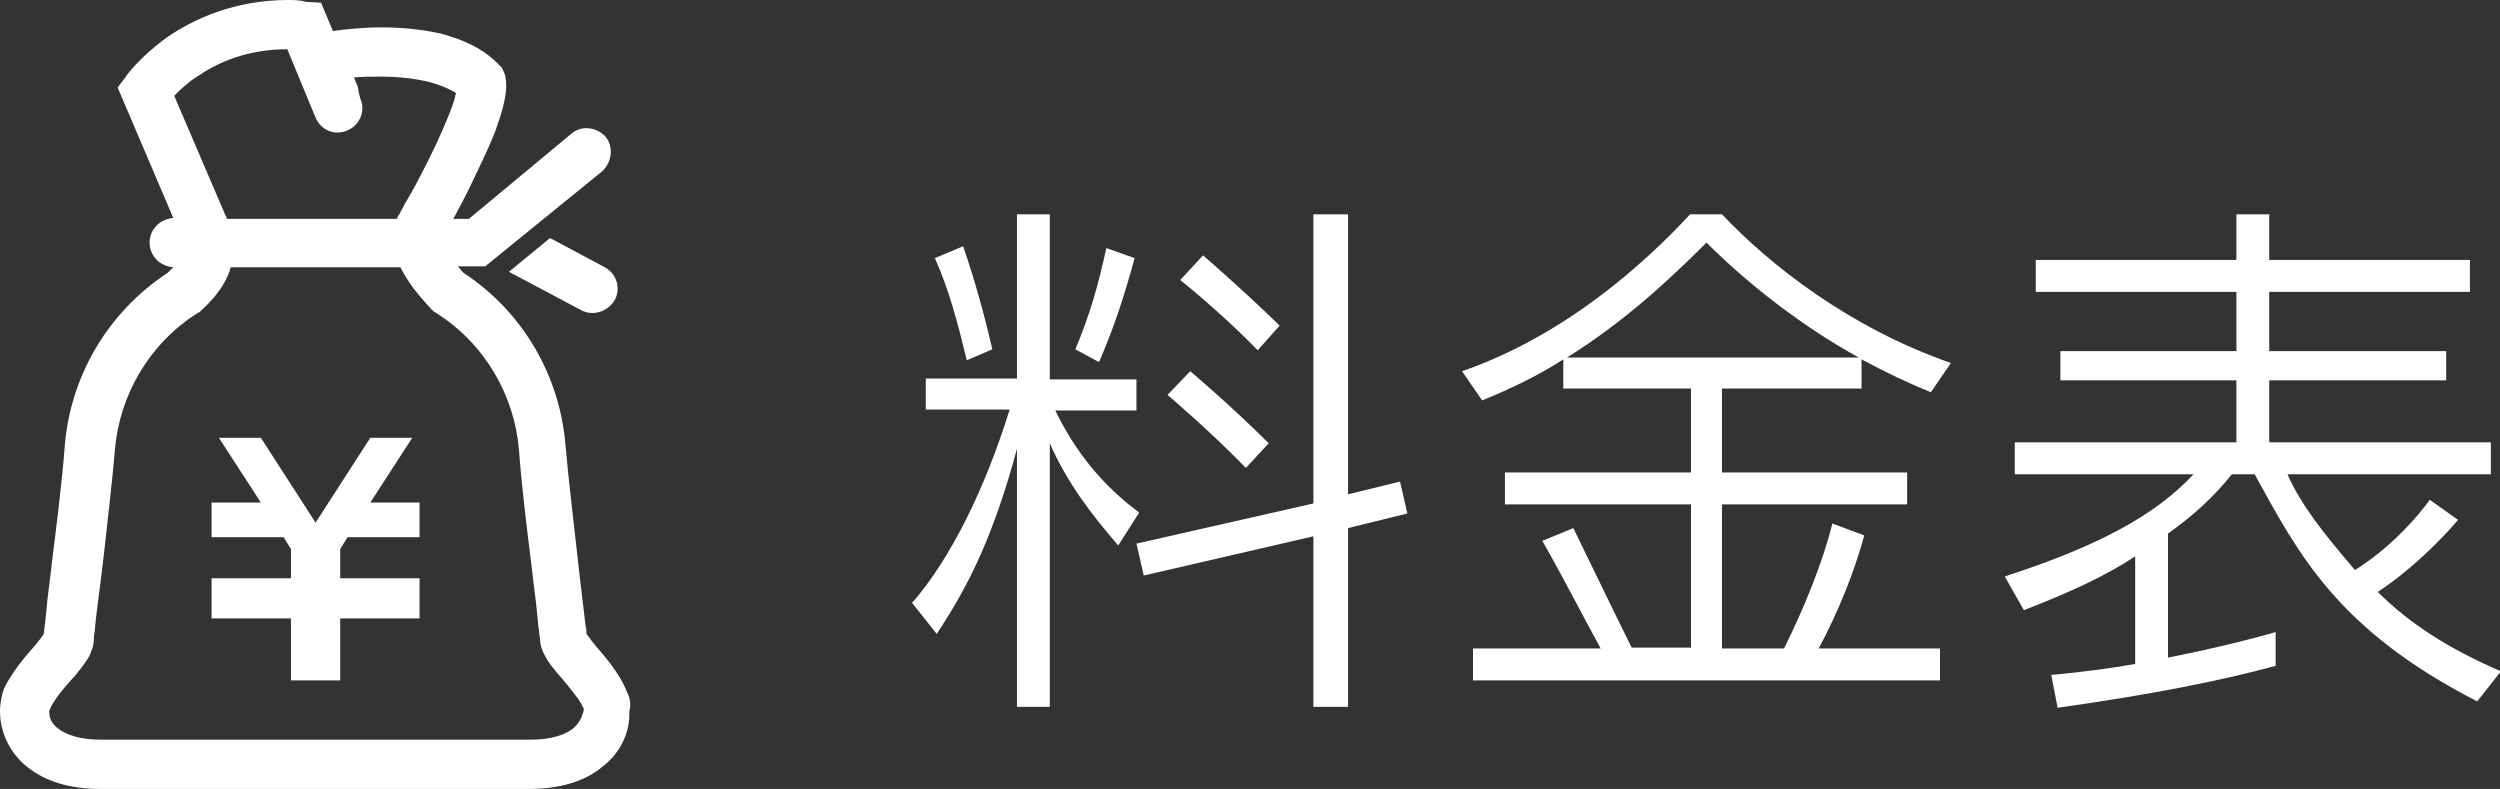
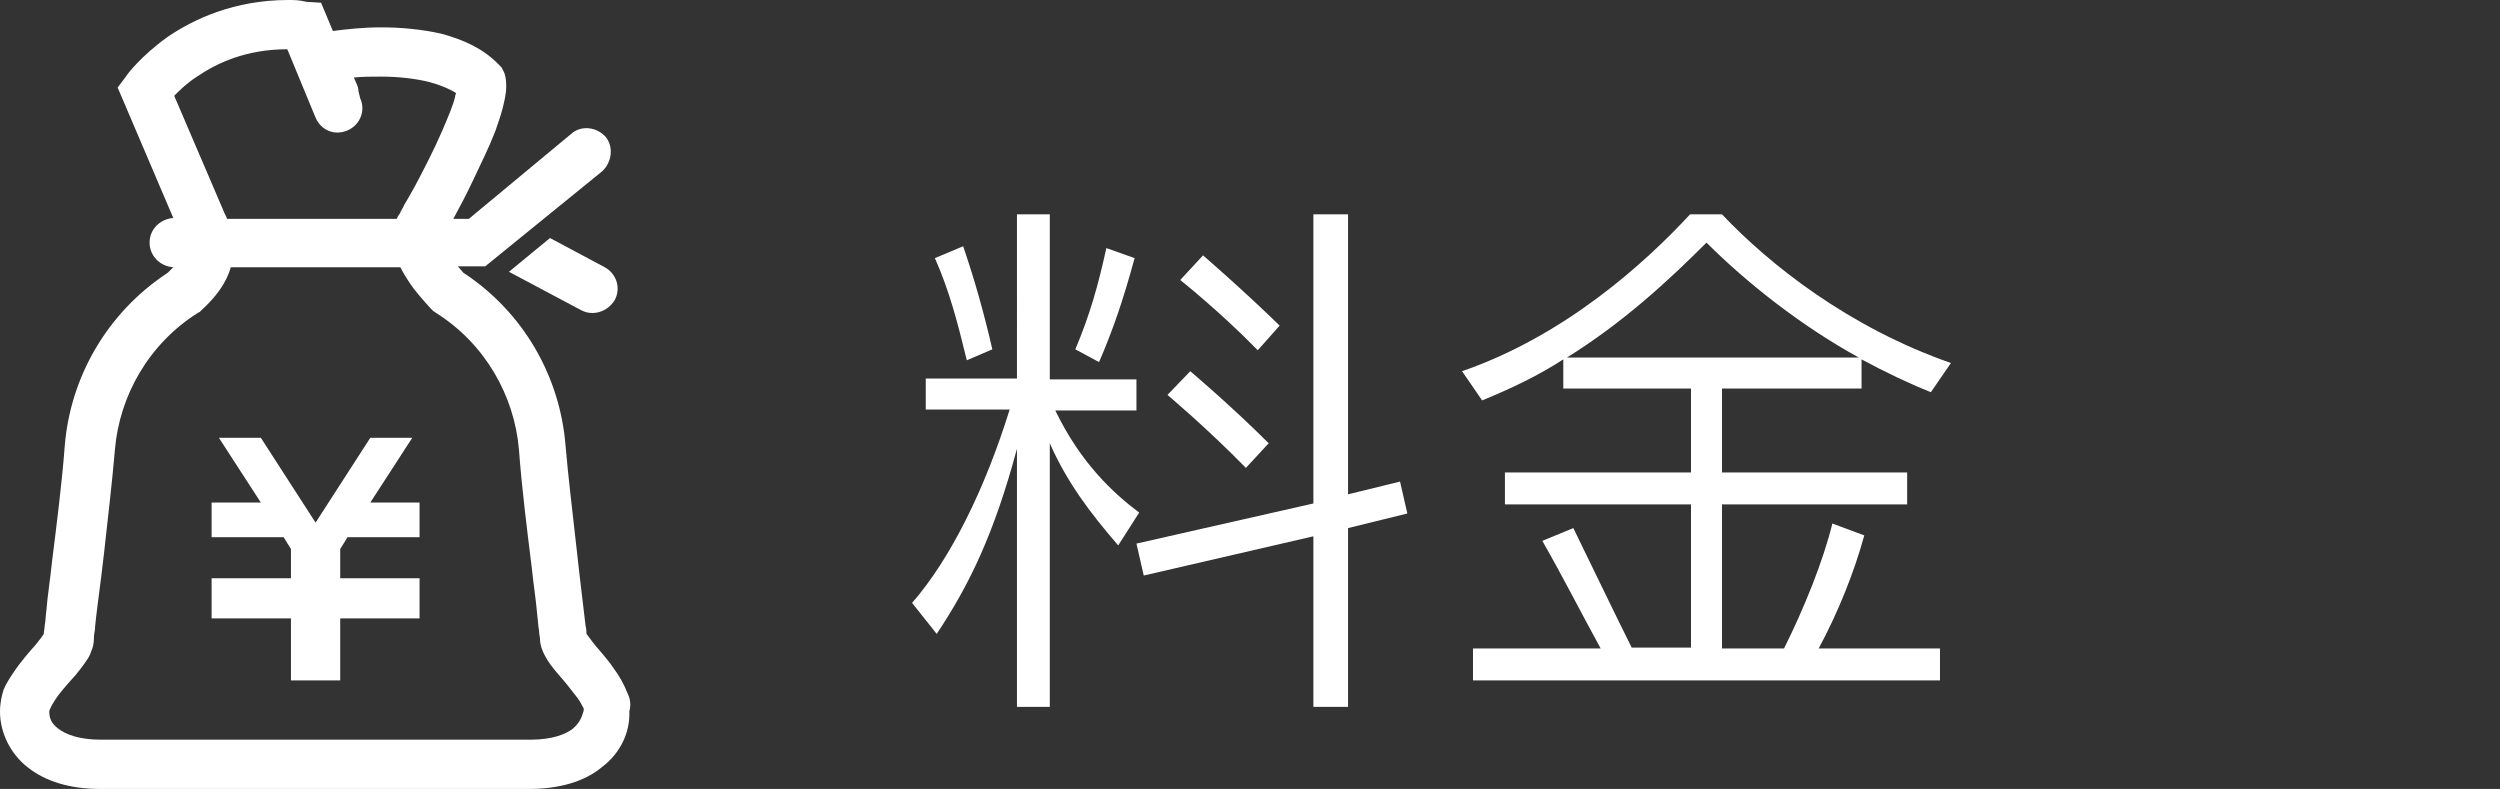
<svg xmlns="http://www.w3.org/2000/svg" version="1.1" id="レイヤー_1" x="0px" y="0px" viewBox="0 0 274.1 86.5" style="enable-background:new 0 0 274.1 86.5;" xml:space="preserve">
  <rect x="0" y="0" width="274.1" height="86.5" fill="#333333" stroke="none" />
  <style type="text/css">
	.st0{fill:#FFFFFF;}
</style>
  <g>
    <g>
      <path class="st0" d="M122.6,59.8c-3.1-3.6-5.6-6.9-7.5-11.2v28.9h-3.6V49.2c-2.5,9.3-5.2,14.9-8.8,20.3l-2.7-3.4    c4.2-4.8,8-12.5,10.7-21.2h-9.2v-3.4h10V23.5h3.6v18.1h9.5V45h-8.9c2.8,5.8,6.4,9.1,9.2,11.2L122.6,59.8z M106,39.5    c-1-4.1-1.9-7.6-3.5-11.2l3.1-1.3c1.3,3.8,2.3,7.4,3.2,11.3L106,39.5z M120.5,39.7l-2.6-1.4c1.6-3.8,2.5-7,3.4-11.1l3.1,1.1    C123.2,32.7,122.1,36,120.5,39.7z M147.8,77.5H144V58.8l-18.6,4.3l-0.8-3.5l19.4-4.4V23.5h3.8v30.7l5.7-1.4l0.8,3.5l-6.5,1.6V77.5    z M136.6,51.3c-4.3-4.4-8.6-8-8.6-8l2.5-2.6c0,0,4.5,3.8,8.6,7.9L136.6,51.3z M137.9,38.4c-4.2-4.3-8.5-7.7-8.5-7.7l2.5-2.7    c0,0,4.3,3.7,8.4,7.7L137.9,38.4z" />
      <path class="st0" d="M211.7,43c-2.5-1-5-2.2-7.6-3.6v3.2h-15.3v9.2h20.3v3.5h-20.3v15.8h6.8c2.2-4.4,4.3-9.6,5.3-13.7l3.5,1.3    c-1.1,4-2.8,8.3-5,12.4h13.3v3.5h-51.2v-3.5h14c-2.2-4-4-7.6-6.4-11.8l3.4-1.4c2.3,4.7,4.4,9.1,6.4,13.1h6.5V55.3h-20.4v-3.5h20.4    v-9.2h-14v-3.2c-2.6,1.7-5.7,3.2-8.9,4.5l-2.2-3.2c11.3-3.9,20.1-11.9,25-17.2h3.5c5.2,5.5,13.9,12.4,25.1,16.3L211.7,43z     M187.1,26.6c-4.3,4.3-9.2,8.8-15.3,12.6h32C197.6,35.8,191.6,31.1,187.1,26.6z" />
-       <path class="st0" d="M271.6,76.9C256.2,69,252,60.7,247.2,52h-2.5c-2,2.5-4.2,4.5-7,6.5v13.6c7.1-1.4,11.8-2.8,11.8-2.8V73    c-6.2,1.7-14,3.2-23.9,4.6l-0.7-3.6c3.3-0.3,6.3-0.7,9.2-1.2V61c-3.2,2.1-6.8,3.8-12.2,5.9l-2.1-3.7c10.2-3.3,16.5-6.7,20.7-11.2    h-19.6v-3.5h24.3v-6.8h-19.3v-3.2h19.3v-6.5h-22v-3.5h22v-5h3.6v5h22v3.5h-22v6.5h19.4v3.2h-19.4v6.8h24.3V52h-22.3    c1.5,3.4,3.9,6.4,7.4,10.5c5.1-3.2,8.2-7.7,8.2-7.7l3.1,2.2c0,0-3.8,4.6-8.8,7.9c3.4,3.4,7.7,6.2,13.5,8.7L271.6,76.9z" />
    </g>
  </g>
  <g>
    <path class="st0" d="M68.8,76c-0.4-1-0.9-1.9-1.5-2.7c-0.8-1.2-1.8-2.2-2.4-3c-0.3-0.4-0.5-0.7-0.6-0.8c0-0.3,0-0.5-0.1-0.9   c-0.2-1.8-0.6-4.9-1-8.6c-0.4-3.6-0.9-7.7-1.2-11.2c-0.6-7.4-4.5-14.5-11.2-18.9c-0.2-0.2-0.4-0.5-0.6-0.7h3L66,18.8   c1.1-1,1.3-2.7,0.4-3.8c-1-1.1-2.7-1.3-3.8-0.3l-11.2,9.3h-1.7c0.6-1.1,1.4-2.6,2.2-4.3c0.8-1.7,1.7-3.5,2.4-5.3   c0.3-0.9,0.6-1.7,0.8-2.5c0.2-0.8,0.4-1.6,0.4-2.4c0-0.4,0-0.9-0.2-1.5L55,7.4l-0.5-0.5c-1.7-1.7-3.9-2.6-6.1-3.2   C46.2,3.2,43.9,3,41.8,3c-2,0-3.8,0.2-5.3,0.4l-1.3-3.1l-1.6-0.1C32.8,0,32.2,0,31.6,0c-5.9,0-10.4,2.1-13.3,4.1   c-2.9,2.1-4.4,4.1-4.5,4.3l-0.9,1.2L19,23.9c-1.4,0.1-2.6,1.2-2.6,2.7c0,1.4,1.1,2.6,2.6,2.7c-0.2,0.2-0.4,0.4-0.6,0.6   c-6.7,4.4-10.7,11.5-11.3,19c-0.3,4-0.9,8.7-1.4,12.7c-0.2,2-0.5,3.8-0.6,5.2C5,67.5,5,68.1,4.9,68.6c0,0.3-0.1,0.6-0.1,0.9   c-0.1,0.2-0.5,0.7-0.9,1.2c-0.7,0.8-1.6,1.8-2.4,3c-0.4,0.6-0.8,1.2-1.1,1.9C0.2,76.2,0,77.1,0,78c0,2.3,1.1,4.6,3,6.1   c2,1.6,4.7,2.4,8,2.4c5.8,0,23.2,0,23.2,0h0.6c0,0,1.1,0,2.8,0c5.2,0,16,0,20.4,0c3.3,0,6.1-0.8,8-2.4c2-1.5,3.1-3.8,3-6.1   C69.2,77.3,69.1,76.6,68.8,76z M21.6,8.4c2.2-1.5,5.4-3,9.9-3l3.1,7.5c0.6,1.4,2.1,2,3.5,1.4c1.4-0.6,2-2.2,1.4-3.5L39.3,10   c0-0.3-0.1-0.6-0.2-0.8l-0.3-0.7c0.9-0.1,1.9-0.1,3-0.1c1.8,0,3.7,0.2,5.3,0.6c1.1,0.3,2.1,0.7,2.9,1.2c0,0.1-0.1,0.2-0.1,0.4   c-0.2,0.9-0.8,2.3-1.4,3.7c-0.9,2.1-2.1,4.4-3,6.1c-0.5,0.9-0.9,1.6-1.2,2.1c-0.1,0.3-0.3,0.5-0.3,0.6c-0.1,0.1-0.1,0.2-0.1,0.2   l0,0c-0.1,0.2-0.3,0.4-0.4,0.7H24.9c-0.1-0.3-0.3-0.6-0.4-0.9l-5.4-12.6C19.7,9.9,20.5,9.1,21.6,8.4z M62.8,79.9   c-0.8,0.6-2.2,1.2-4.7,1.2c-2.9,0-8.7,0-13.8,0c-2.5,0-4.9,0-6.6,0c-1.7,0-2.8,0-2.8,0h-0.6c0,0-17.4,0-23.2,0   c-2.5,0-3.9-0.6-4.7-1.2c-0.8-0.6-1-1.2-1-1.9l0,0c0-0.1,0.2-0.6,0.6-1.2c0.5-0.8,1.4-1.8,2.3-2.8c0.4-0.5,0.8-1,1.2-1.6   c0.2-0.3,0.4-0.6,0.5-1c0.2-0.4,0.3-0.9,0.3-1.5c0,0,0-0.3,0.1-0.8c0.1-1.6,0.6-4.8,1-8.4c0.4-3.7,0.9-7.8,1.2-11.4   c0.5-5.9,3.7-11.6,9.1-15l0.2-0.1l0.2-0.2c1.2-1.1,2.1-2.2,2.7-3.4c0.2-0.4,0.4-0.9,0.5-1.3h18.6c0.3,0.6,0.6,1.1,1,1.7   c0.6,0.9,1.4,1.8,2.3,2.8l0.3,0.3l0.3,0.2c5.4,3.4,8.6,9.1,9.1,15c0.3,4.1,0.9,8.9,1.4,12.9c0.2,2,0.5,3.8,0.6,5.2   c0.1,0.7,0.1,1.3,0.2,1.7c0,0.4,0.1,0.8,0.1,0.8c0,0.9,0.3,1.5,0.5,1.9c0.4,0.8,0.9,1.4,1.4,2c0.8,0.9,1.6,1.9,2.2,2.7   c0.3,0.4,0.5,0.8,0.6,1c0.1,0.1,0.1,0.2,0.1,0.3l0,0.1v0C63.8,78.6,63.6,79.2,62.8,79.9z" />
    <path class="st0" d="M66.3,29.3l-6-3.2l-4.5,3.7l7.9,4.2c1.3,0.7,2.9,0.2,3.7-1.1C68.1,31.6,67.6,30,66.3,29.3z" />
    <polygon class="st0" points="46,58.9 38.1,58.9 37.3,60.2 37.3,63.4 46,63.4 46,63.4 46,67.2 46,67.8 37.3,67.8 37.3,74.6    31.9,74.6 31.9,67.8 23.2,67.8 23.2,67.2 23.2,63.4 23.2,63.4 31.9,63.4 31.9,60.2 31.1,58.9 23.2,58.9 23.2,55.1 28.6,55.1 24,48    28.6,48 34.6,57.3 40.6,48 45.2,48 40.6,55.1 46,55.1  " />
  </g>
</svg>